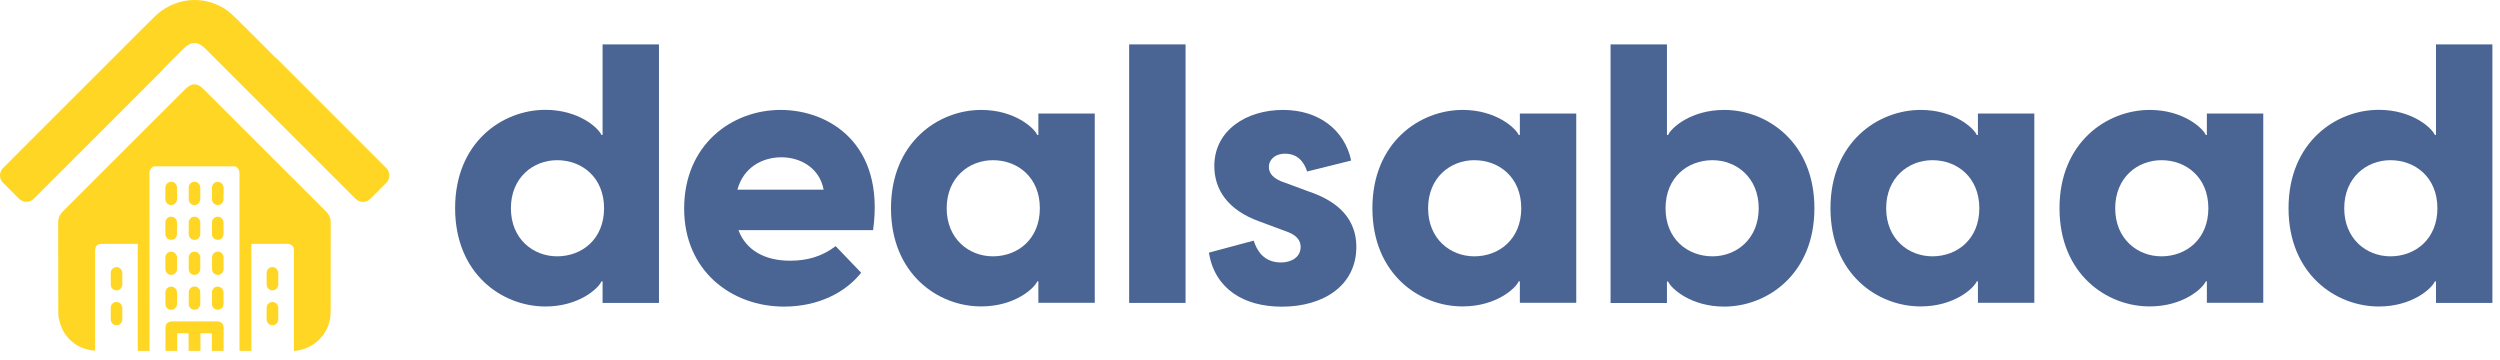
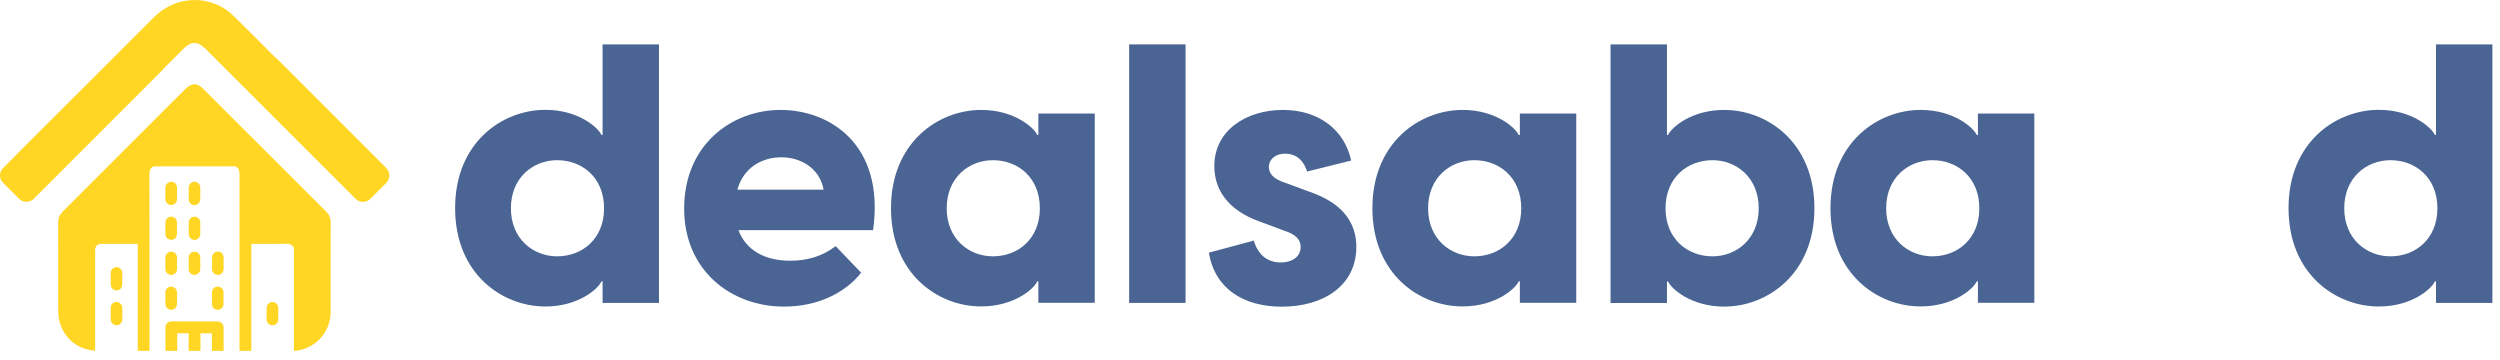
<svg xmlns="http://www.w3.org/2000/svg" width="285" height="41" viewBox="0 0 285 41" fill="none">
  <path d="M68.693 34.532V32.081H68.563C68.233 32.871 65.993 34.941 62.173 34.941C57.273 34.941 51.883 31.252 51.883 23.732C51.883 16.212 57.283 12.521 62.173 12.521C65.993 12.521 68.233 14.601 68.563 15.382H68.693V5.061H75.123V34.532H68.693ZM63.513 29.221C66.333 29.221 68.863 27.271 68.863 23.741C68.863 20.212 66.333 18.262 63.513 18.262C60.773 18.262 58.243 20.252 58.243 23.741C58.243 27.232 60.773 29.221 63.513 29.221Z" fill="#4A6594" />
  <path d="M77.993 23.782C77.993 16.482 83.433 12.531 88.993 12.531C94.473 12.531 100.903 16.352 99.533 26.232H84.183C85.053 28.552 87.213 29.721 90.073 29.721C91.983 29.721 93.683 29.262 95.263 28.061L98.173 31.091C96.393 33.331 93.313 34.952 89.373 34.952C83.393 34.952 77.993 30.881 77.993 23.782ZM93.893 21.622C93.433 19.131 91.233 17.931 89.083 17.931C86.933 17.931 84.763 19.052 84.063 21.622H93.893Z" fill="#4A6594" />
  <path d="M101.573 23.741C101.573 16.232 106.973 12.531 111.863 12.531C115.683 12.531 117.923 14.611 118.253 15.392H118.373V12.941H124.803V34.522H118.373V32.072H118.253C117.923 32.861 115.683 34.931 111.863 34.931C106.973 34.952 101.573 31.252 101.573 23.741ZM113.193 29.221C116.013 29.221 118.543 27.271 118.543 23.741C118.543 20.212 116.013 18.262 113.193 18.262C110.453 18.262 107.923 20.252 107.923 23.741C107.923 27.232 110.453 29.221 113.193 29.221Z" fill="#4A6594" />
  <path d="M128.723 5.061H135.153V34.532H128.723V5.061Z" fill="#4A6594" />
  <path d="M137.812 28.802L142.923 27.431C143.253 28.471 144.003 29.922 146.033 29.922C147.193 29.922 148.273 29.341 148.273 28.142C148.273 27.431 147.863 26.771 146.443 26.311L143.542 25.232C139.972 23.942 138.432 21.622 138.432 18.922C138.432 14.892 142.043 12.531 146.273 12.531C150.343 12.531 153.283 14.812 154.033 18.302L149.012 19.552C148.472 17.892 147.393 17.521 146.523 17.521C145.273 17.521 144.652 18.271 144.652 19.012C144.652 19.721 145.073 20.381 146.523 20.841L149.223 21.841C151.543 22.631 154.622 24.252 154.622 28.151C154.622 32.511 150.933 34.962 146.113 34.962C141.753 34.952 138.483 32.911 137.812 28.802Z" fill="#4A6594" />
  <path d="M156.453 23.741C156.453 16.232 161.853 12.531 166.743 12.531C170.563 12.531 172.803 14.611 173.133 15.392H173.263V12.941H179.693V34.522H173.263V32.072H173.133C172.803 32.861 170.563 34.931 166.743 34.931C161.843 34.952 156.453 31.252 156.453 23.741ZM168.073 29.221C170.893 29.221 173.423 27.271 173.423 23.741C173.423 20.212 170.893 18.262 168.073 18.262C165.333 18.262 162.803 20.252 162.803 23.741C162.803 27.232 165.333 29.221 168.073 29.221Z" fill="#4A6594" />
  <path d="M190.033 5.061V15.392H190.163C190.493 14.601 192.733 12.531 196.553 12.531C201.453 12.531 206.843 16.221 206.843 23.741C206.843 31.262 201.453 34.952 196.553 34.952C192.733 34.952 190.493 32.871 190.163 32.092H190.033V34.541H183.603V5.061H190.033ZM195.223 29.221C197.963 29.221 200.493 27.232 200.493 23.741C200.493 20.252 197.963 18.262 195.223 18.262C192.403 18.262 189.873 20.212 189.873 23.741C189.873 27.271 192.403 29.221 195.223 29.221Z" fill="#4A6594" />
  <path d="M208.673 23.741C208.673 16.232 214.073 12.531 218.963 12.531C222.783 12.531 225.023 14.611 225.353 15.392H225.483V12.941H231.913V34.522H225.483V32.072H225.353C225.023 32.861 222.783 34.931 218.963 34.931C214.073 34.952 208.673 31.252 208.673 23.741ZM220.293 29.221C223.113 29.221 225.643 27.271 225.643 23.741C225.643 20.212 223.113 18.262 220.293 18.262C217.553 18.262 215.023 20.252 215.023 23.741C215.023 27.232 217.553 29.221 220.293 29.221Z" fill="#4A6594" />
-   <path d="M234.783 23.741C234.783 16.232 240.183 12.531 245.073 12.531C248.893 12.531 251.133 14.611 251.463 15.392H251.583V12.941H258.013V34.522H251.583V32.072H251.463C251.133 32.861 248.893 34.931 245.073 34.931C240.183 34.952 234.783 31.252 234.783 23.741ZM246.403 29.221C249.223 29.221 251.753 27.271 251.753 23.741C251.753 20.212 249.223 18.262 246.403 18.262C243.663 18.262 241.133 20.252 241.133 23.741C241.133 27.232 243.663 29.221 246.403 29.221Z" fill="#4A6594" />
  <path d="M277.703 34.532V32.081H277.573C277.243 32.871 275.003 34.941 271.183 34.941C266.283 34.941 260.893 31.252 260.893 23.732C260.893 16.212 266.293 12.521 271.183 12.521C275.003 12.521 277.243 14.601 277.573 15.382H277.703V5.061H284.133V34.532H277.703ZM272.513 29.221C275.333 29.221 277.863 27.271 277.863 23.741C277.863 20.212 275.333 18.262 272.513 18.262C269.773 18.262 267.243 20.252 267.243 23.741C267.243 27.232 269.773 29.221 272.513 29.221Z" fill="#4A6594" />
  <path d="M44.032 20.852L42.222 22.662C41.763 23.131 41.002 23.131 40.532 22.662L39.422 21.552L39.172 21.302C33.932 16.061 28.692 10.832 23.453 5.591C22.523 4.661 21.802 4.671 20.872 5.601L18.582 7.891L18.602 7.911L3.862 22.651C3.393 23.122 2.632 23.122 2.163 22.651L0.352 20.841C-0.117 20.372 -0.117 19.622 0.352 19.151L1.552 17.951L1.623 17.881C1.732 17.762 1.843 17.651 1.962 17.532C4.562 14.941 7.152 12.351 9.752 9.751L15.113 4.391C15.922 3.581 16.733 2.781 17.543 1.971C19.723 -0.209 22.933 -0.629 25.543 0.951C26.003 1.241 26.433 1.621 26.832 2.011C27.652 2.811 28.462 3.621 29.273 4.431C29.962 5.121 30.652 5.821 31.343 6.511C31.363 6.531 31.392 6.541 31.453 6.591V6.571L44.042 19.162C44.502 19.622 44.502 20.381 44.032 20.852Z" fill="#FFD624" />
  <path d="M13.943 31.111C13.953 31.341 13.943 31.572 13.943 31.791C13.943 32.002 13.943 32.221 13.943 32.431C13.933 32.822 13.643 33.111 13.273 33.102C12.913 33.102 12.623 32.812 12.623 32.431C12.613 31.991 12.613 31.552 12.623 31.111C12.633 30.732 12.923 30.451 13.283 30.451C13.643 30.451 13.933 30.741 13.943 31.111Z" fill="#FFD624" />
  <path d="M13.943 35.102C13.953 35.322 13.943 35.541 13.943 35.761C13.943 35.981 13.943 36.191 13.943 36.401C13.943 36.791 13.653 37.081 13.293 37.081C12.923 37.081 12.633 36.791 12.623 36.401C12.613 35.962 12.613 35.532 12.623 35.092C12.623 34.712 12.923 34.411 13.293 34.422C13.653 34.441 13.933 34.721 13.943 35.102Z" fill="#FFD624" />
  <path d="M18.852 25.361C18.863 24.982 19.152 24.701 19.512 24.701C19.872 24.701 20.172 24.982 20.172 25.352C20.183 25.802 20.183 26.252 20.172 26.692C20.172 27.072 19.872 27.352 19.512 27.341C19.152 27.341 18.863 27.052 18.852 26.672C18.852 26.451 18.852 26.221 18.852 25.991C18.852 25.791 18.852 25.581 18.852 25.361Z" fill="#FFD624" />
  <path d="M18.852 22.701C18.852 22.271 18.852 21.831 18.852 21.401C18.863 21.012 19.152 20.721 19.523 20.721C19.892 20.721 20.172 21.012 20.183 21.401C20.183 21.611 20.183 21.831 20.183 22.041C20.183 22.262 20.183 22.482 20.183 22.701C20.172 23.081 19.883 23.361 19.532 23.372C19.152 23.381 18.863 23.091 18.852 22.701Z" fill="#FFD624" />
  <path d="M18.852 29.361C18.863 28.982 19.152 28.681 19.523 28.692C19.883 28.692 20.172 28.982 20.183 29.352C20.183 29.572 20.183 29.791 20.183 30.012C20.183 30.232 20.183 30.451 20.183 30.672C20.172 31.052 19.883 31.331 19.523 31.341C19.152 31.341 18.863 31.052 18.852 30.662C18.852 30.232 18.852 29.791 18.852 29.361Z" fill="#FFD624" />
  <path d="M18.852 33.331C18.863 32.952 19.152 32.672 19.512 32.672C19.872 32.672 20.163 32.952 20.183 33.322C20.183 33.551 20.183 33.782 20.183 34.002C20.183 34.212 20.183 34.431 20.183 34.642C20.172 35.032 19.883 35.322 19.512 35.322C19.152 35.322 18.863 35.032 18.863 34.651C18.852 34.212 18.852 33.761 18.852 33.331Z" fill="#FFD624" />
-   <path d="M22.832 33.992C22.832 34.212 22.842 34.431 22.832 34.651C22.822 35.032 22.532 35.312 22.172 35.312C21.812 35.312 21.512 35.032 21.512 34.651C21.502 34.202 21.502 33.752 21.512 33.312C21.522 32.941 21.822 32.661 22.182 32.661C22.532 32.661 22.822 32.941 22.832 33.312C22.842 33.541 22.832 33.761 22.832 33.992Z" fill="#FFD624" />
  <path d="M22.832 30.012C22.832 30.221 22.832 30.442 22.832 30.651C22.822 31.041 22.542 31.331 22.172 31.341C21.802 31.341 21.512 31.052 21.512 30.662C21.502 30.232 21.502 29.791 21.512 29.361C21.512 28.971 21.812 28.681 22.182 28.692C22.542 28.692 22.832 28.982 22.832 29.352C22.842 29.572 22.832 29.791 22.832 30.012Z" fill="#FFD624" />
  <path d="M21.512 25.372C21.522 24.991 21.802 24.712 22.162 24.701C22.532 24.701 22.832 24.991 22.832 25.372C22.842 25.811 22.832 26.241 22.832 26.672C22.832 27.061 22.532 27.352 22.172 27.352C21.802 27.352 21.522 27.061 21.512 26.672C21.512 26.462 21.512 26.241 21.512 26.032C21.502 25.811 21.502 25.591 21.512 25.372Z" fill="#FFD624" />
  <path d="M22.832 22.061C22.832 22.271 22.832 22.491 22.832 22.701C22.822 23.091 22.532 23.381 22.162 23.381C21.802 23.381 21.512 23.091 21.512 22.712C21.502 22.271 21.502 21.831 21.512 21.381C21.512 21.012 21.812 20.721 22.172 20.721C22.532 20.721 22.822 21.002 22.832 21.372C22.842 21.611 22.832 21.831 22.832 22.061Z" fill="#FFD624" />
  <path d="M24.812 35.312C24.452 35.312 24.162 35.022 24.162 34.651C24.162 34.431 24.162 34.212 24.162 33.992C24.162 33.772 24.162 33.551 24.162 33.331C24.172 32.952 24.462 32.672 24.812 32.672C25.172 32.672 25.472 32.952 25.482 33.322C25.492 33.772 25.492 34.221 25.482 34.661C25.472 35.041 25.182 35.322 24.812 35.312Z" fill="#FFD624" />
-   <path d="M24.162 25.372C24.172 24.991 24.462 24.712 24.812 24.701C25.172 24.701 25.472 24.982 25.482 25.352C25.492 25.802 25.492 26.252 25.482 26.692C25.472 27.072 25.182 27.352 24.812 27.341C24.452 27.341 24.162 27.052 24.162 26.681C24.162 26.462 24.162 26.241 24.162 26.021C24.162 25.811 24.162 25.591 24.162 25.372Z" fill="#FFD624" />
-   <path d="M24.162 22.712C24.162 22.491 24.162 22.271 24.162 22.052C24.162 21.831 24.162 21.611 24.162 21.392C24.172 21.012 24.462 20.732 24.812 20.732C25.172 20.732 25.472 21.012 25.482 21.381C25.492 21.831 25.492 22.282 25.482 22.732C25.472 23.102 25.172 23.381 24.812 23.381C24.462 23.372 24.172 23.081 24.162 22.712Z" fill="#FFD624" />
  <path d="M25.493 29.372C25.493 29.581 25.493 29.802 25.493 30.012C25.493 30.232 25.493 30.451 25.493 30.672C25.483 31.052 25.203 31.331 24.843 31.341C24.473 31.341 24.183 31.052 24.173 30.662C24.173 30.221 24.173 29.791 24.173 29.361C24.173 28.971 24.473 28.681 24.843 28.681C25.193 28.681 25.483 28.982 25.493 29.372Z" fill="#FFD624" />
  <path d="M25.492 37.431V40.002H24.152V37.992H22.852V40.002H21.502V37.992H20.202V40.002H18.862V37.431C18.862 36.901 19.112 36.642 19.652 36.642H24.712C25.232 36.642 25.492 36.892 25.492 37.431Z" fill="#FFD624" />
-   <path d="M31.723 31.122C31.723 31.352 31.723 31.581 31.723 31.802C31.723 32.011 31.723 32.212 31.723 32.422C31.713 32.812 31.433 33.102 31.063 33.102C30.693 33.102 30.403 32.812 30.393 32.422C30.393 31.982 30.393 31.552 30.393 31.122C30.403 30.732 30.693 30.442 31.063 30.442C31.423 30.451 31.713 30.741 31.723 31.122Z" fill="#FFD624" />
  <path d="M31.723 35.092C31.733 35.541 31.733 35.992 31.723 36.431C31.713 36.801 31.413 37.092 31.053 37.081C30.693 37.081 30.403 36.791 30.393 36.411C30.393 36.191 30.393 35.962 30.393 35.731C30.393 35.511 30.393 35.301 30.393 35.092C30.403 34.712 30.693 34.431 31.053 34.431C31.413 34.431 31.713 34.712 31.723 35.092Z" fill="#FFD624" />
  <path d="M37.703 25.381C37.693 28.782 37.703 32.172 37.693 35.572C37.683 37.752 36.153 39.551 34.023 39.941C33.853 39.971 33.673 39.992 33.503 39.992V28.282C33.323 27.901 33.023 27.782 32.613 27.791C31.363 27.811 30.123 27.802 28.883 27.802H28.653V40.002H27.303C27.303 33.282 27.303 26.561 27.303 19.852C27.303 19.442 27.193 19.131 26.813 18.962H17.523C17.143 19.131 17.033 19.442 17.033 19.852C17.043 26.572 17.043 33.282 17.043 40.002H15.703V27.802H11.613C11.093 27.802 10.843 28.061 10.843 28.572V39.981C8.653 39.822 7.043 38.352 6.683 36.161C6.643 35.901 6.643 35.632 6.643 35.371C6.643 32.051 6.643 28.721 6.633 25.392C6.633 24.861 6.803 24.462 7.173 24.091C11.823 19.451 16.463 14.812 21.113 10.162C21.853 9.431 22.473 9.421 23.203 10.162C27.853 14.802 32.493 19.451 37.143 24.081C37.523 24.451 37.703 24.852 37.703 25.381Z" fill="#FFD624" />
</svg>